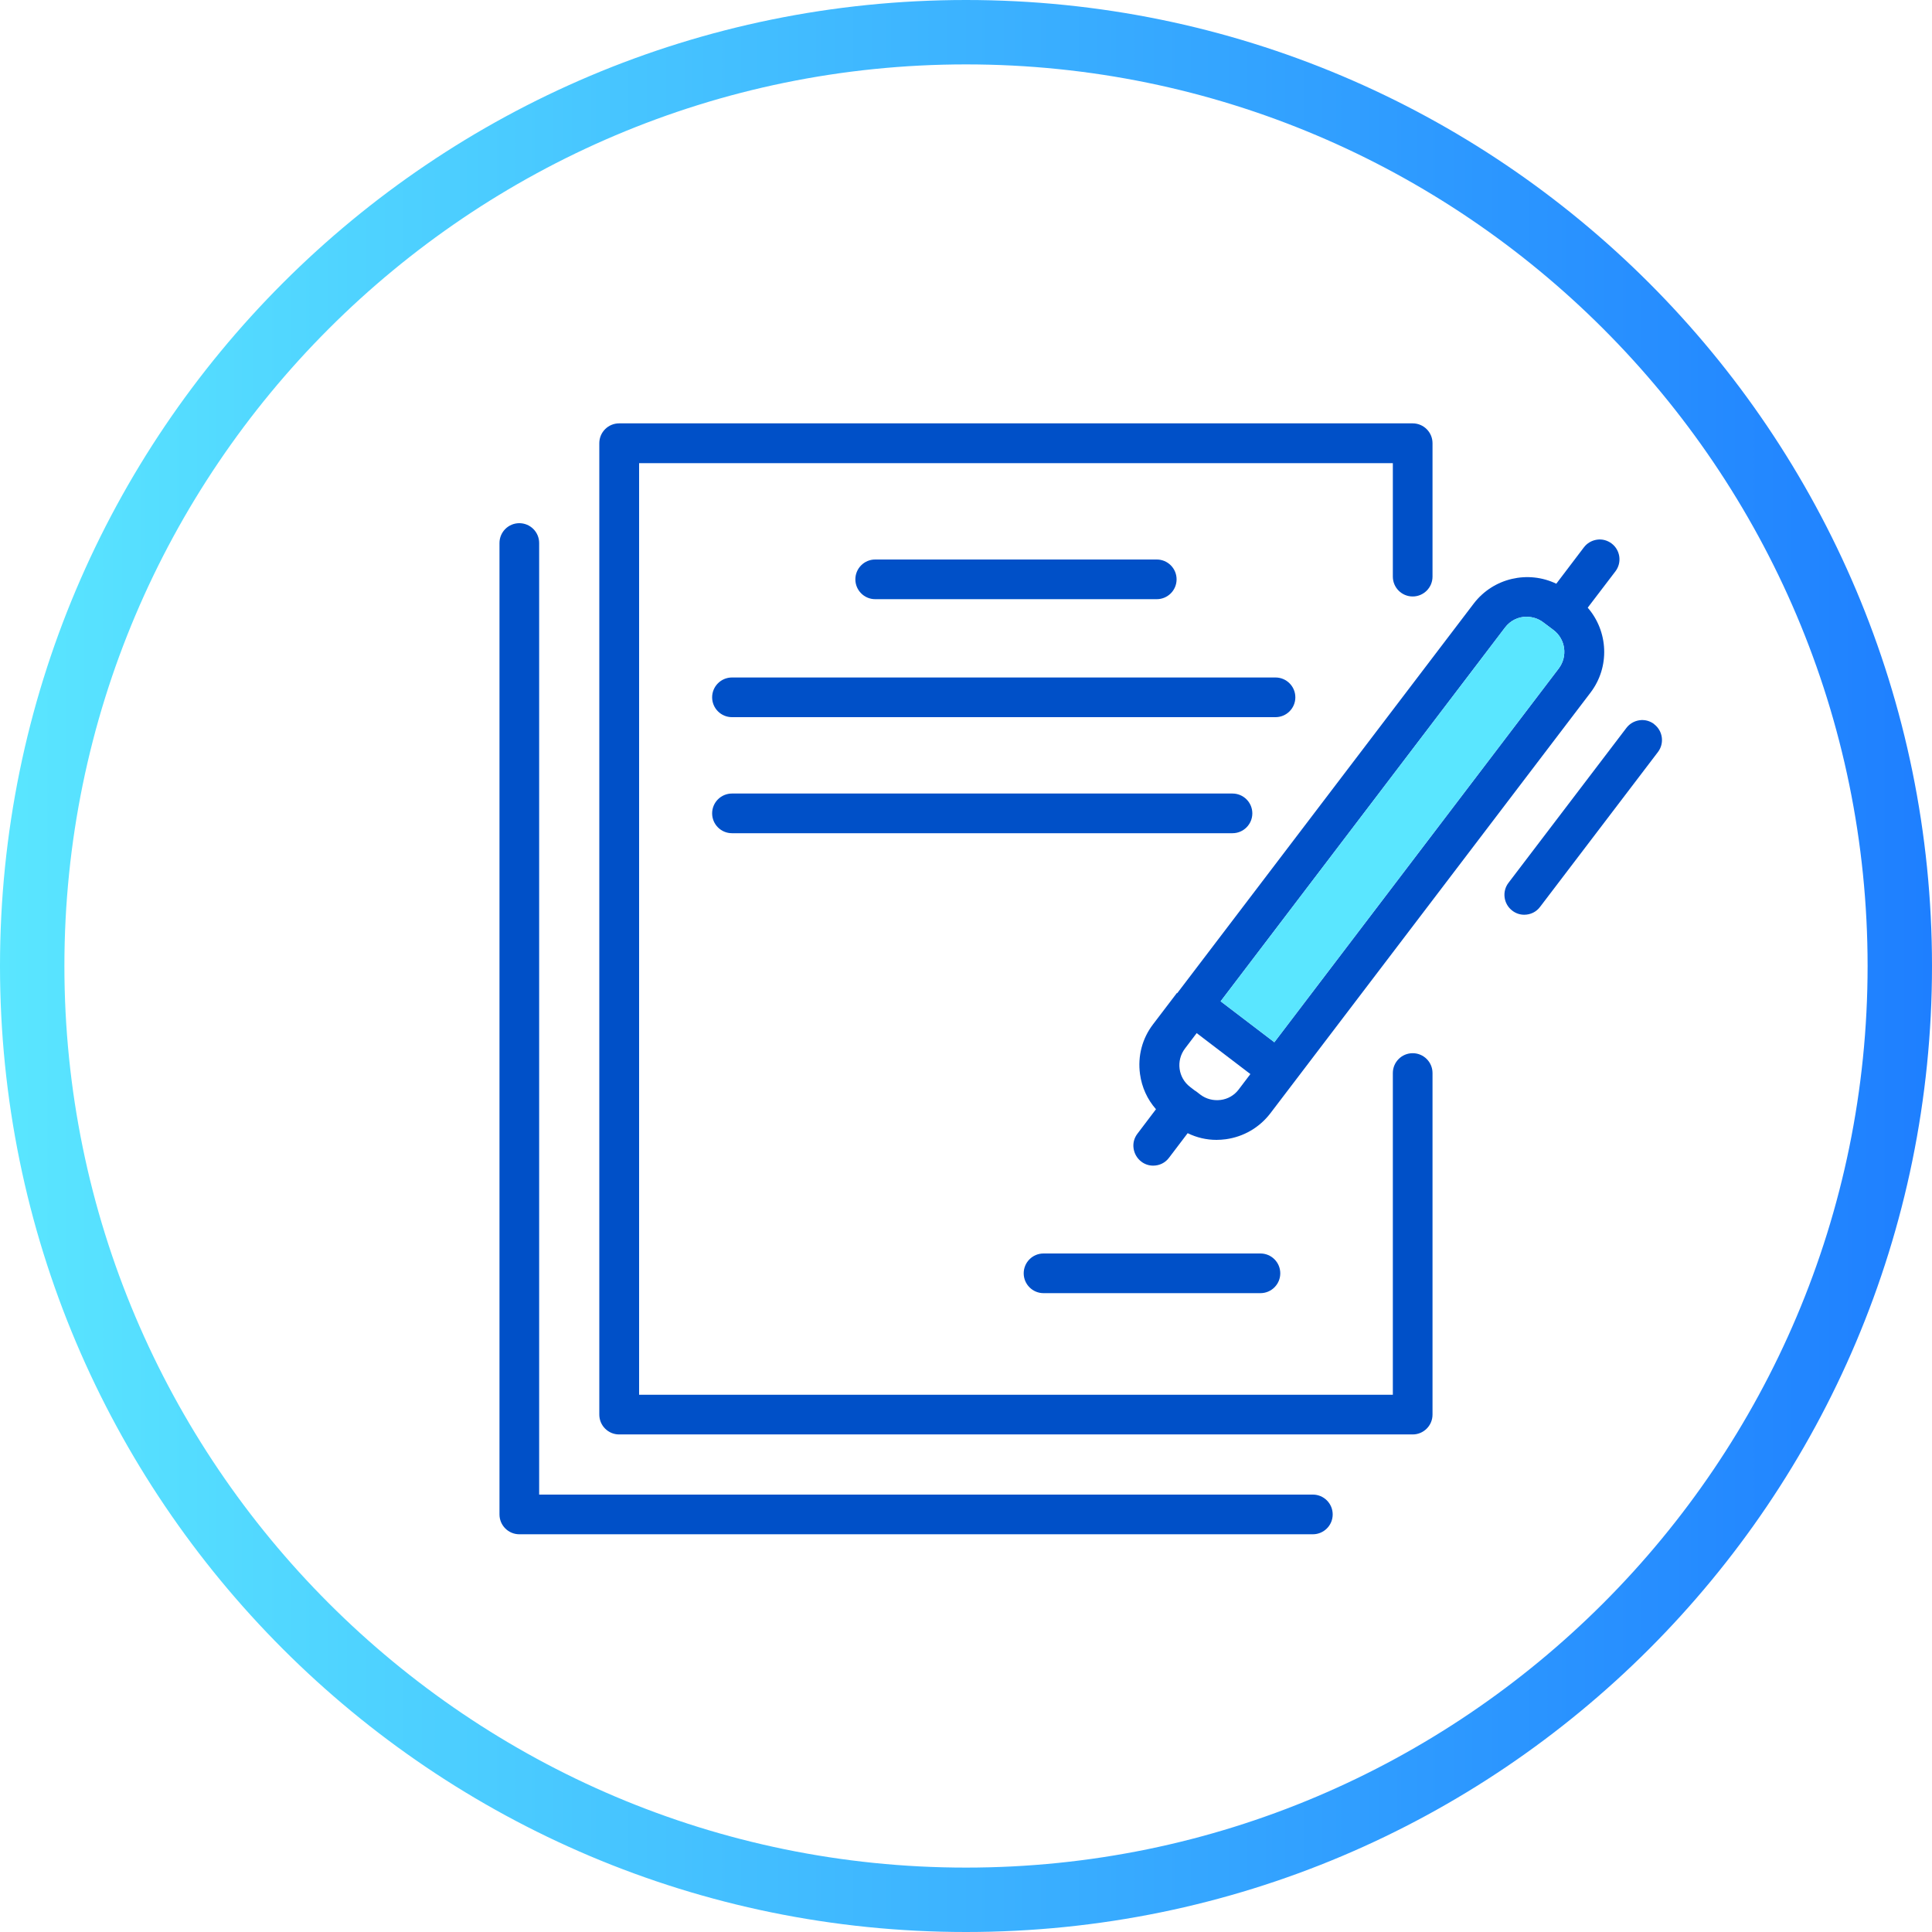
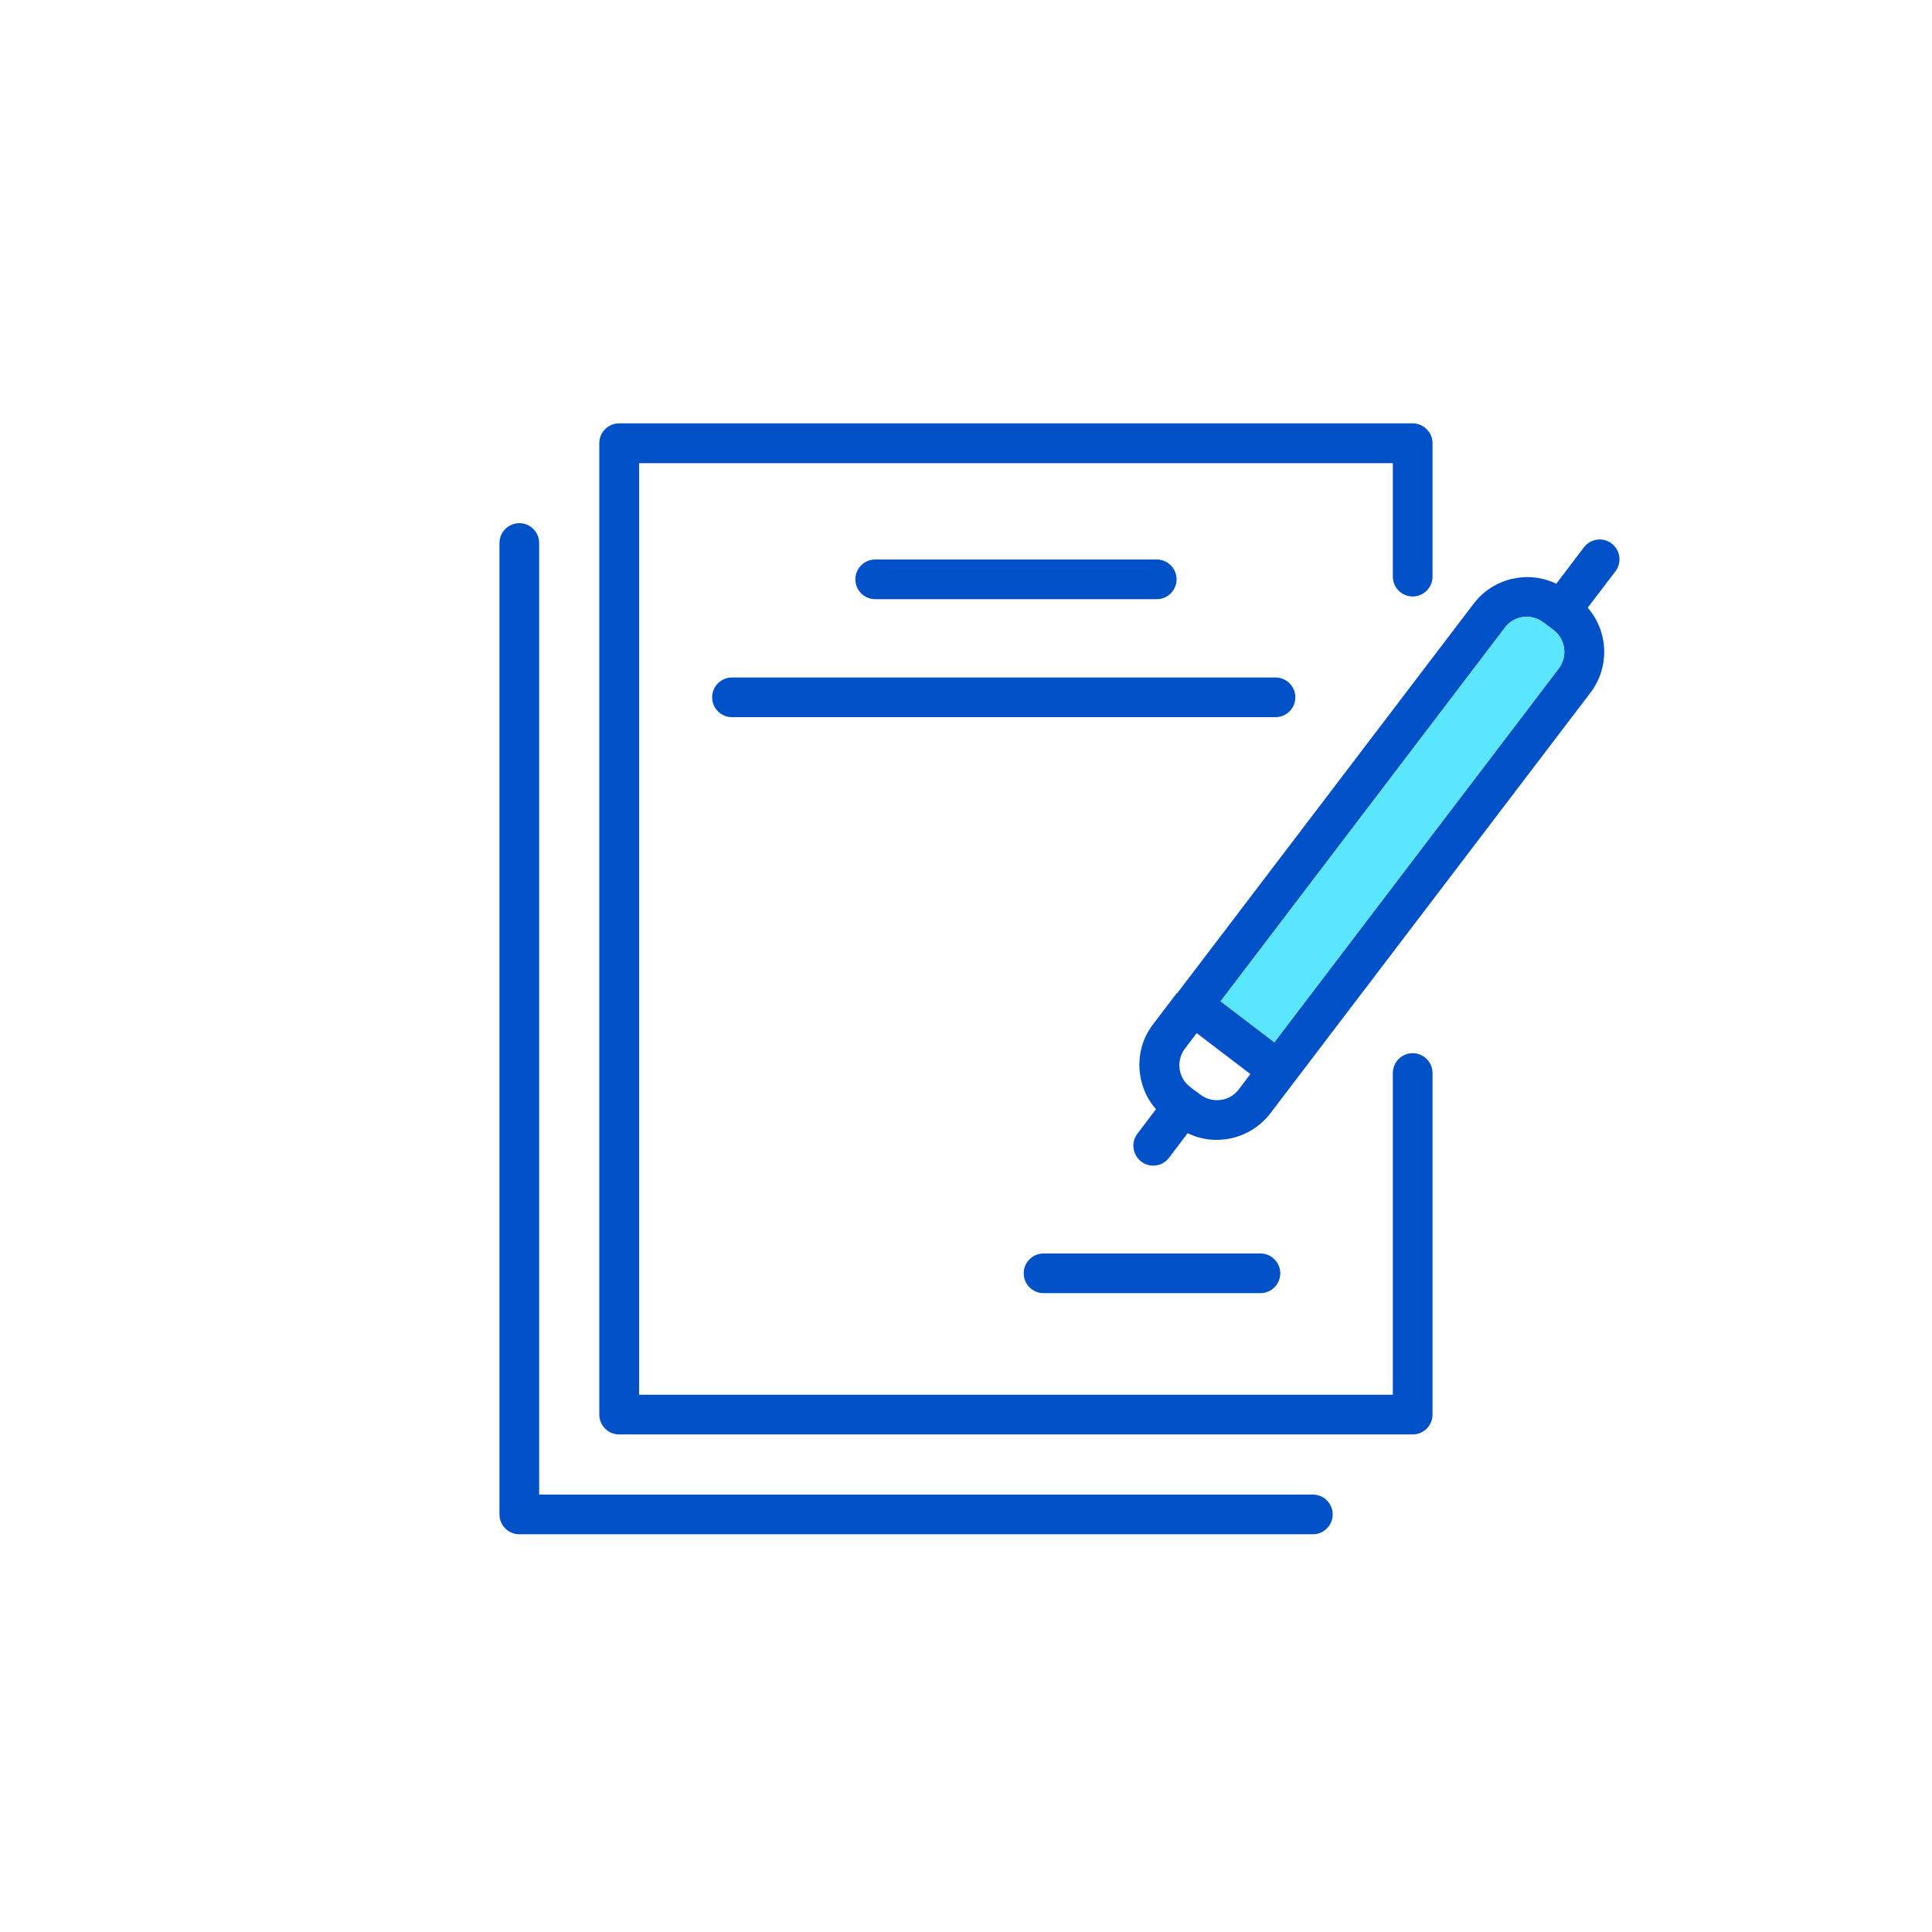
<svg xmlns="http://www.w3.org/2000/svg" viewBox="0 0 150 150">
  <linearGradient id="a" gradientUnits="userSpaceOnUse" x1="0" x2="150" y1="75" y2="75">
    <stop offset="0" stop-color="#5ae6ff" />
    <stop offset="1" stop-color="#1e7fff" />
  </linearGradient>
-   <path d="m75 5c38.6 0 70 31.4 70 70s-31.4 70-70 70-70-31.4-70-70 31.4-70 70-70m0-5c-41.42 0-75 33.58-75 75s33.58 75 75 75 75-33.58 75-75-33.58-75-75-75z" fill="url(#a)" />
  <g fill="#0050c8">
    <path d="m101.93 116.04h-60.07v-73.88c0-.85-.69-1.54-1.54-1.54s-1.54.69-1.54 1.54v75.42c0 .85.69 1.54 1.54 1.54h61.61c.85 0 1.54-.69 1.54-1.54s-.69-1.54-1.54-1.54z" />
    <path d="m109.68 81.77c-.85 0-1.54.69-1.54 1.54v24.98h-58.52v-72.33h58.52v8.81c0 .85.69 1.54 1.54 1.54s1.54-.69 1.54-1.54v-10.36c0-.85-.69-1.54-1.54-1.54h-61.61c-.85 0-1.54.69-1.54 1.54v75.42c0 .85.69 1.54 1.54 1.54h61.61c.85 0 1.54-.69 1.54-1.54v-26.52c0-.85-.69-1.54-1.54-1.54z" />
    <path d="m89.81 46.52c.85 0 1.54-.69 1.54-1.54s-.69-1.54-1.54-1.54h-21.86c-.85 0-1.54.69-1.54 1.54s.69 1.54 1.54 1.54z" />
    <path d="m55.29 54.14c0 .85.69 1.54 1.54 1.54h42.2c.85 0 1.54-.69 1.54-1.54s-.69-1.54-1.54-1.54h-42.2c-.85 0-1.54.69-1.54 1.54z" />
-     <path d="m56.83 64.69h38.86c.85 0 1.54-.69 1.54-1.54s-.69-1.54-1.54-1.54h-38.86c-.85 0-1.54.69-1.54 1.54s.69 1.54 1.54 1.54z" />
    <path d="m81.02 100.4h16.84c.85 0 1.54-.69 1.54-1.54s-.69-1.54-1.54-1.54h-16.84c-.85 0-1.54.69-1.54 1.54s.69 1.54 1.54 1.54z" />
-     <path d="m128.43 56.22c-.33-.25-.74-.36-1.14-.3-.41.06-.77.27-1.02.6l-9.15 12.02c-.52.68-.38 1.65.29 2.16.27.21.59.32.93.32.49 0 .94-.22 1.23-.61l9.15-12.02c.52-.68.38-1.65-.29-2.16z" />
    <path d="m91.37 77.1s0 0 0 0l-1.85 2.43c-.84 1.1-1.2 2.47-1.01 3.86.14 1.03.57 1.97 1.24 2.73l-1.44 1.9c-.25.33-.36.73-.3 1.14s.27.77.59 1.02c.27.21.59.32.93.32.49 0 .94-.22 1.23-.61l1.45-1.91c.7.34 1.45.52 2.24.52.24 0 .48-.02.72-.05 1.38-.19 2.6-.9 3.45-2l1.85-2.43s0 0 0 0l23.02-30.25c1.52-2 1.37-4.76-.22-6.59l2.15-2.82c.52-.68.38-1.65-.29-2.16-.33-.25-.74-.36-1.14-.3-.41.06-.77.27-1.02.6l-2.14 2.82c-2.18-1.05-4.88-.46-6.41 1.54l-23.02 30.25s0 0 0 0zm27.17-29.21c.47 0 .91.15 1.28.43l.4.3s0 0 0 0l.4.3c.93.71 1.11 2.04.4 2.98l-22.08 29.02-4.17-3.18 22.08-29.02c.4-.53 1.02-.84 1.69-.84zm-25.75 36.8s0 0 0 0l-.39-.3c-.93-.71-1.11-2.04-.4-2.98l.91-1.2 4.17 3.18-.91 1.2c-.34.45-.84.74-1.4.81s-1.12-.07-1.57-.41l-.39-.3z" />
  </g>
  <path d="m118.54 47.89c.47 0 .91.15 1.28.43l.4.3s0 0 0 0l.4.3c.93.71 1.11 2.04.4 2.98l-22.08 29.02-4.17-3.18 22.08-29.02c.4-.53 1.02-.84 1.69-.84z" fill="#5ae6ff" />
</svg>